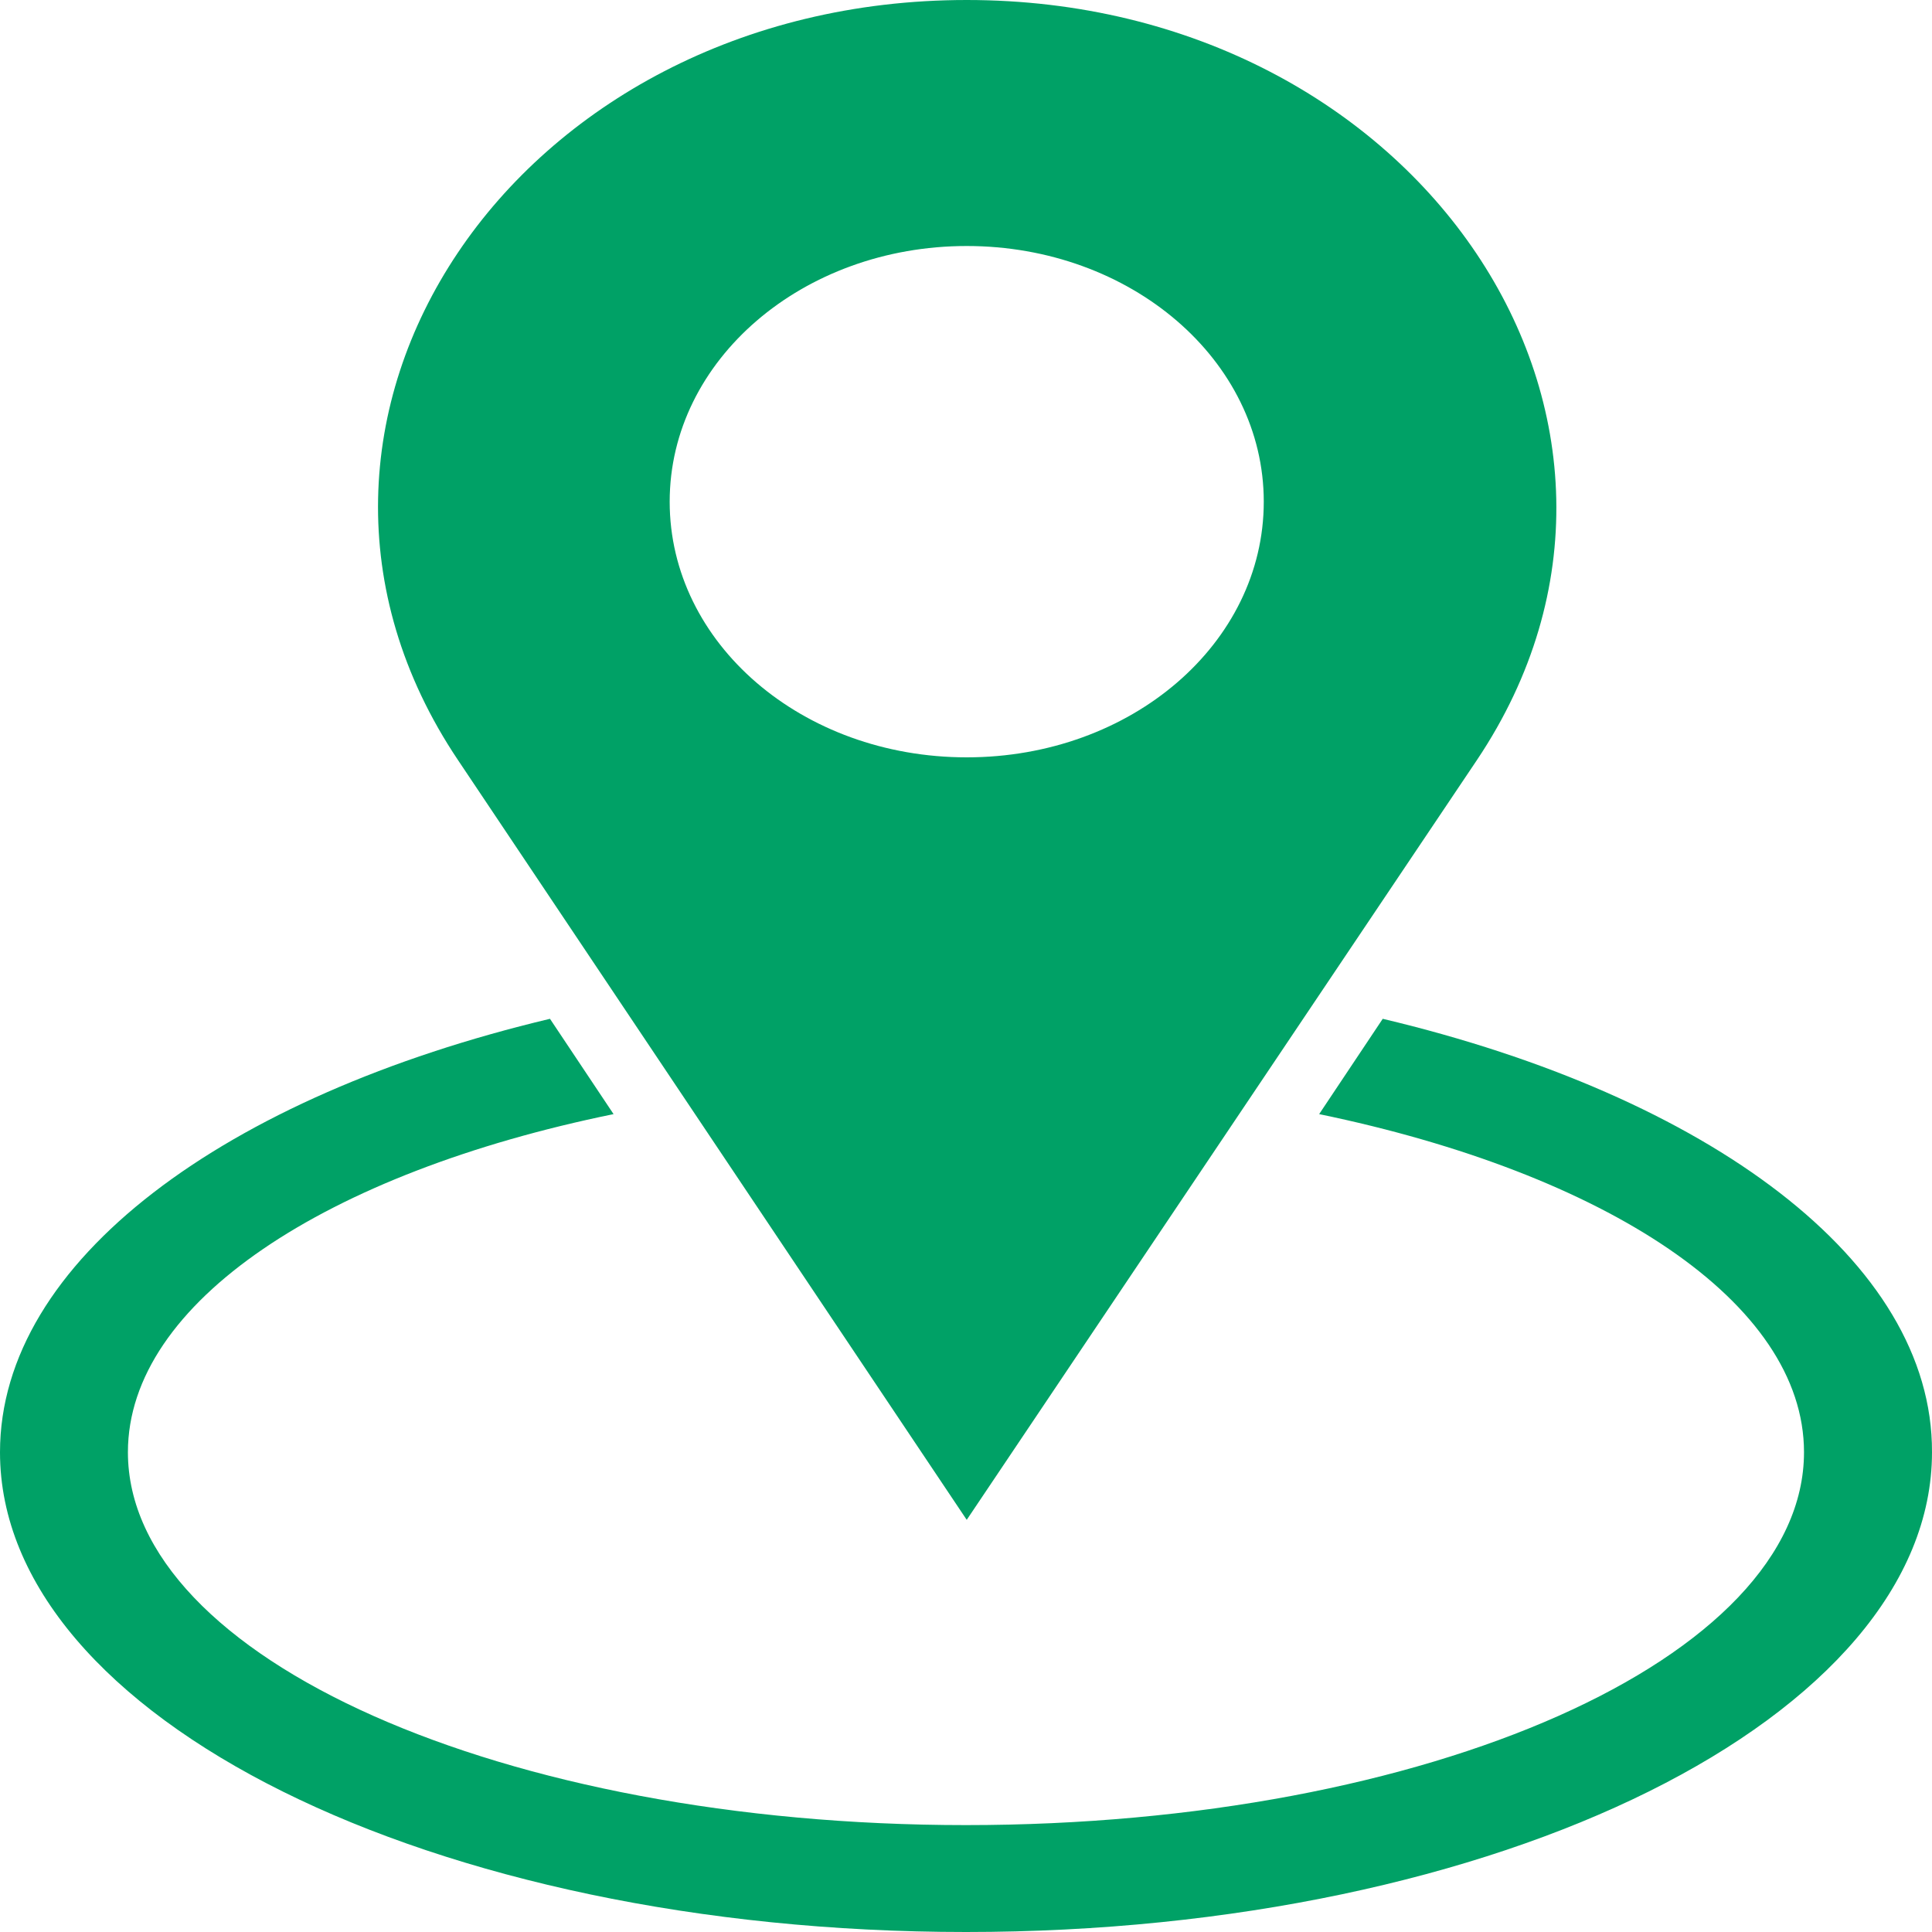
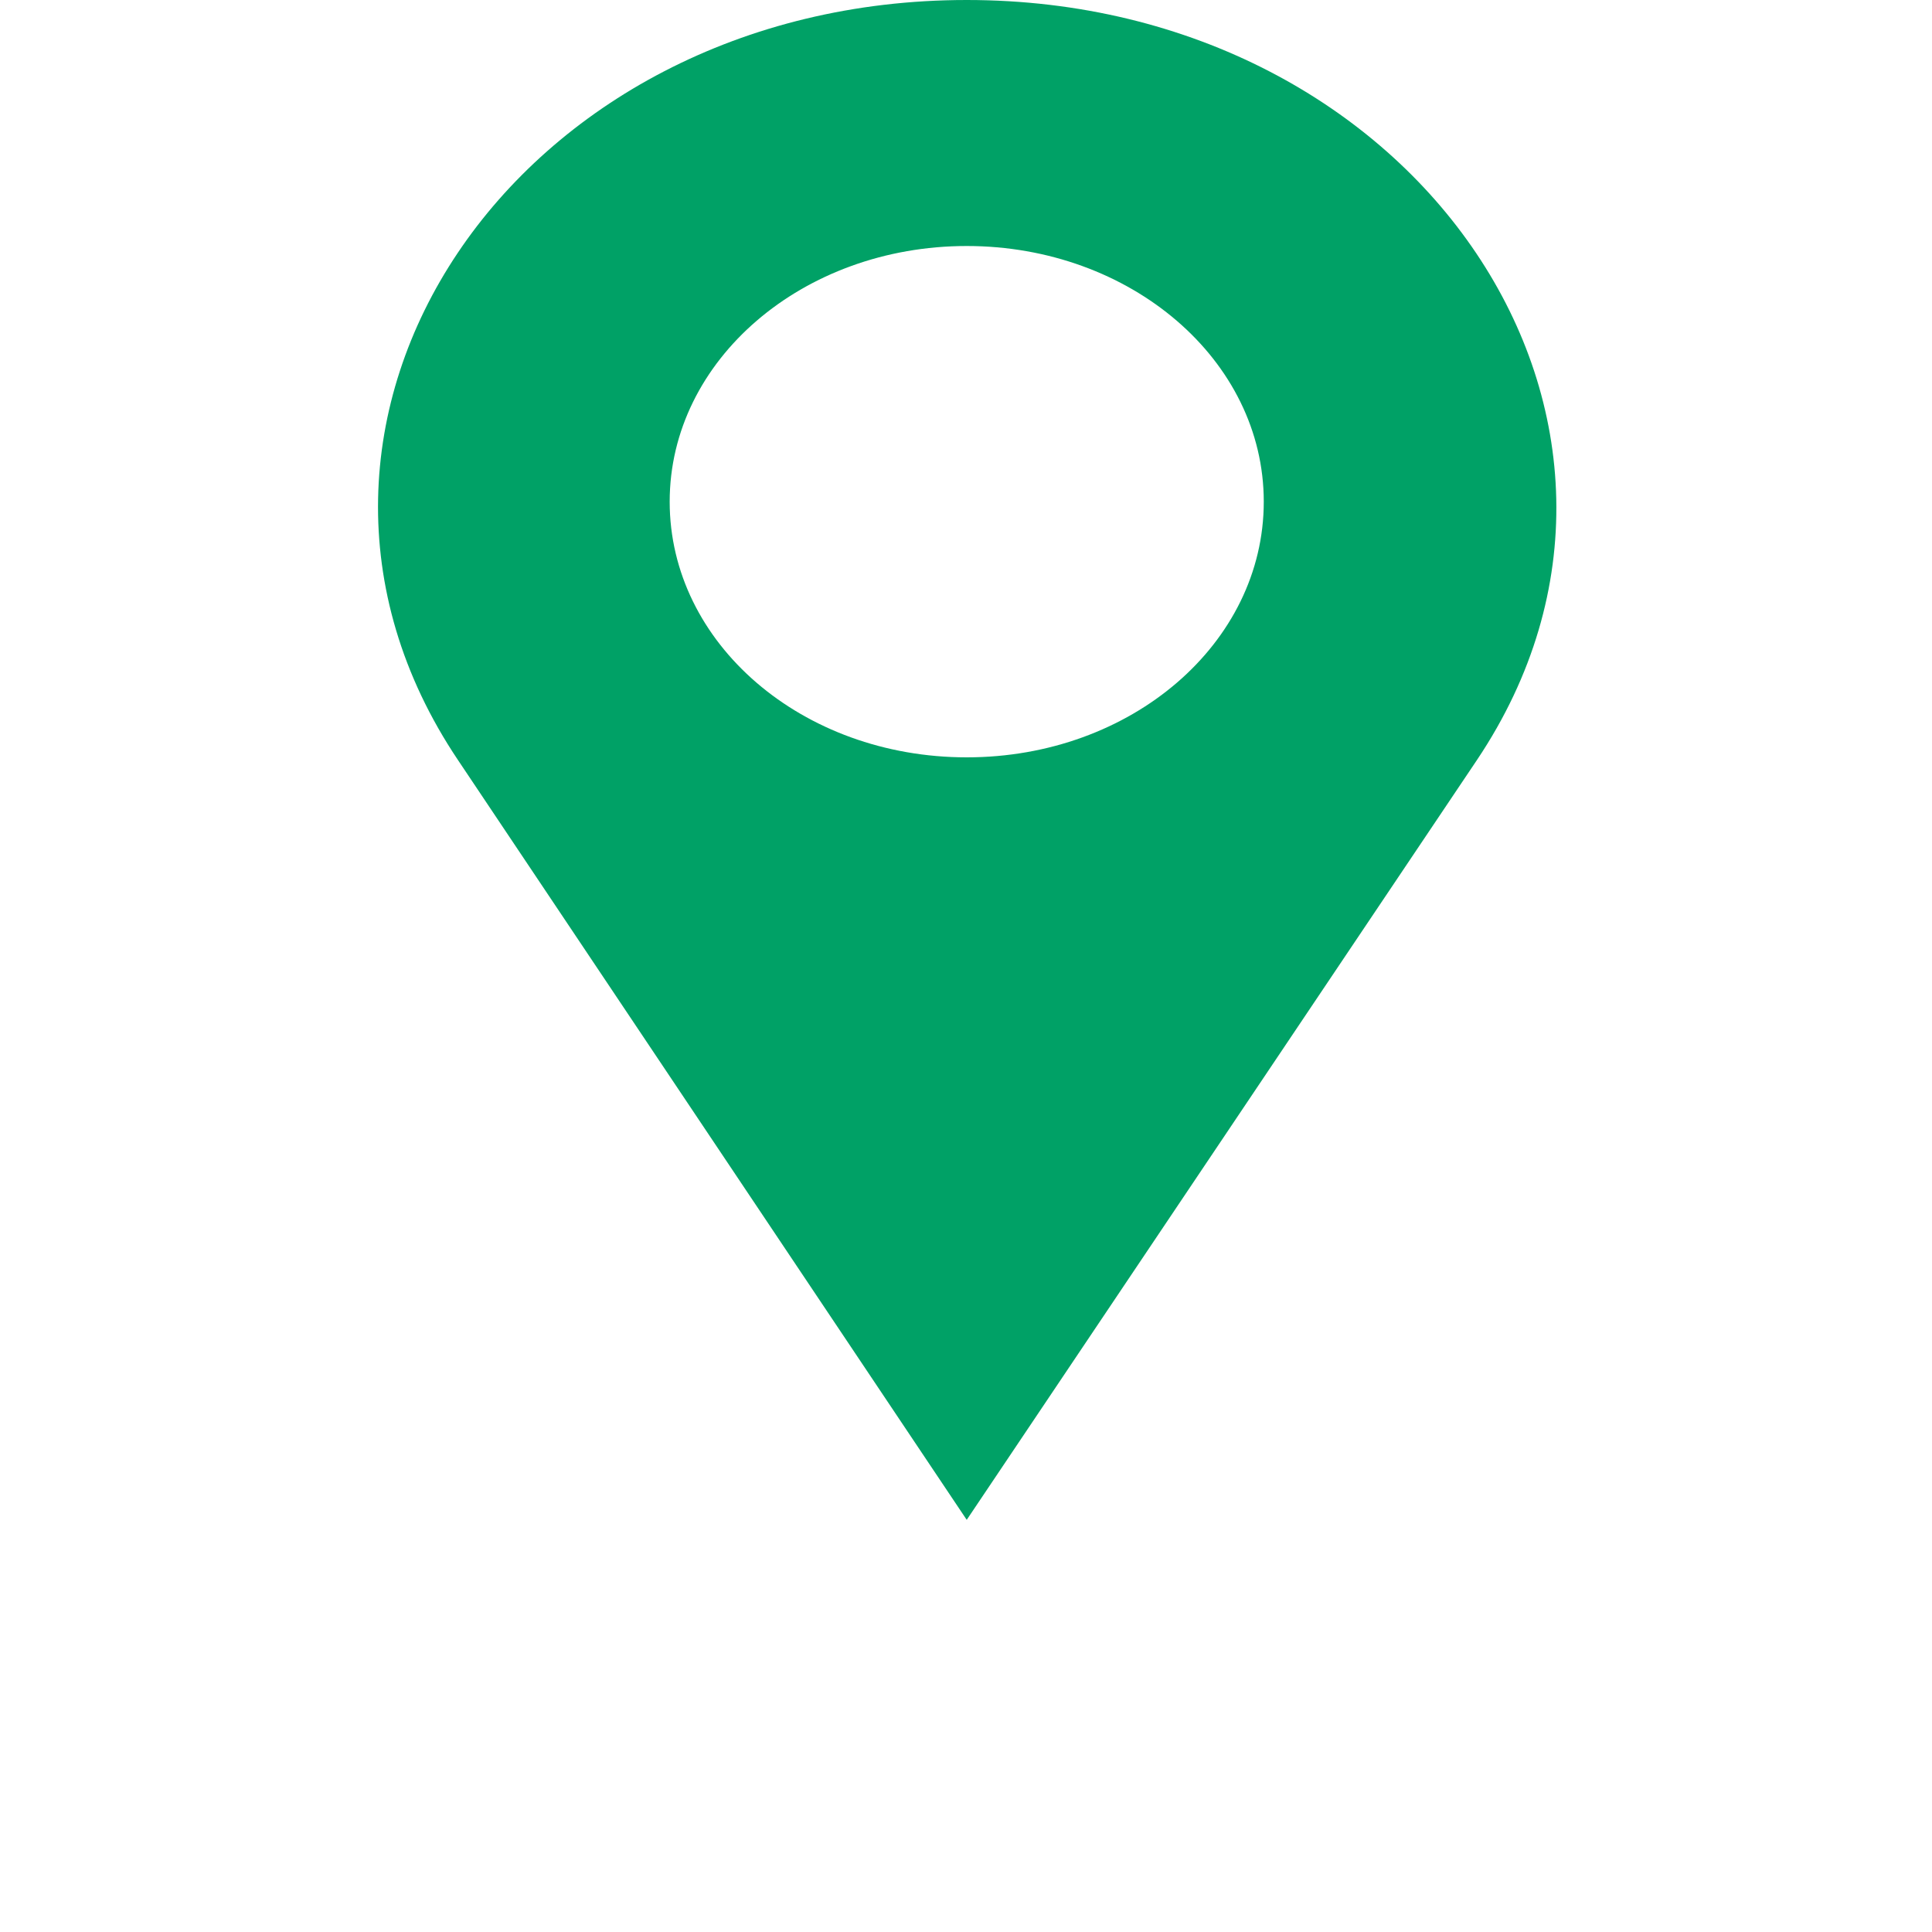
<svg xmlns="http://www.w3.org/2000/svg" width="24" height="24" viewBox="0 0 24 24" fill="none">
  <path d="M12.009 18.88L18.348 9.44C21.155 5.248 17.632 0 12.009 0C6.386 0 2.872 5.24 5.688 9.44L12.009 18.88ZM12.009 3.056C14.045 3.056 15.699 4.472 15.699 6.232C15.699 7.992 14.054 9.408 12.009 9.408C9.964 9.408 8.319 7.992 8.319 6.232C8.319 4.472 9.973 3.056 12.009 3.056Z" fill="#00A166" />
-   <path d="M17.177 12.656L16.387 13.84C19.947 14.576 22.41 16.176 22.41 18.04C22.41 20.6 17.744 22.672 11.999 22.672C6.255 22.672 1.589 20.6 1.589 18.04C1.589 16.176 4.062 14.568 7.622 13.84L6.832 12.656C2.798 13.616 0 15.664 0 18.04C0 21.336 5.372 24 12 24C18.628 24 24 21.328 24 18.04C24.009 15.664 21.22 13.616 17.177 12.656H17.177Z" fill="#00A166" />
</svg>